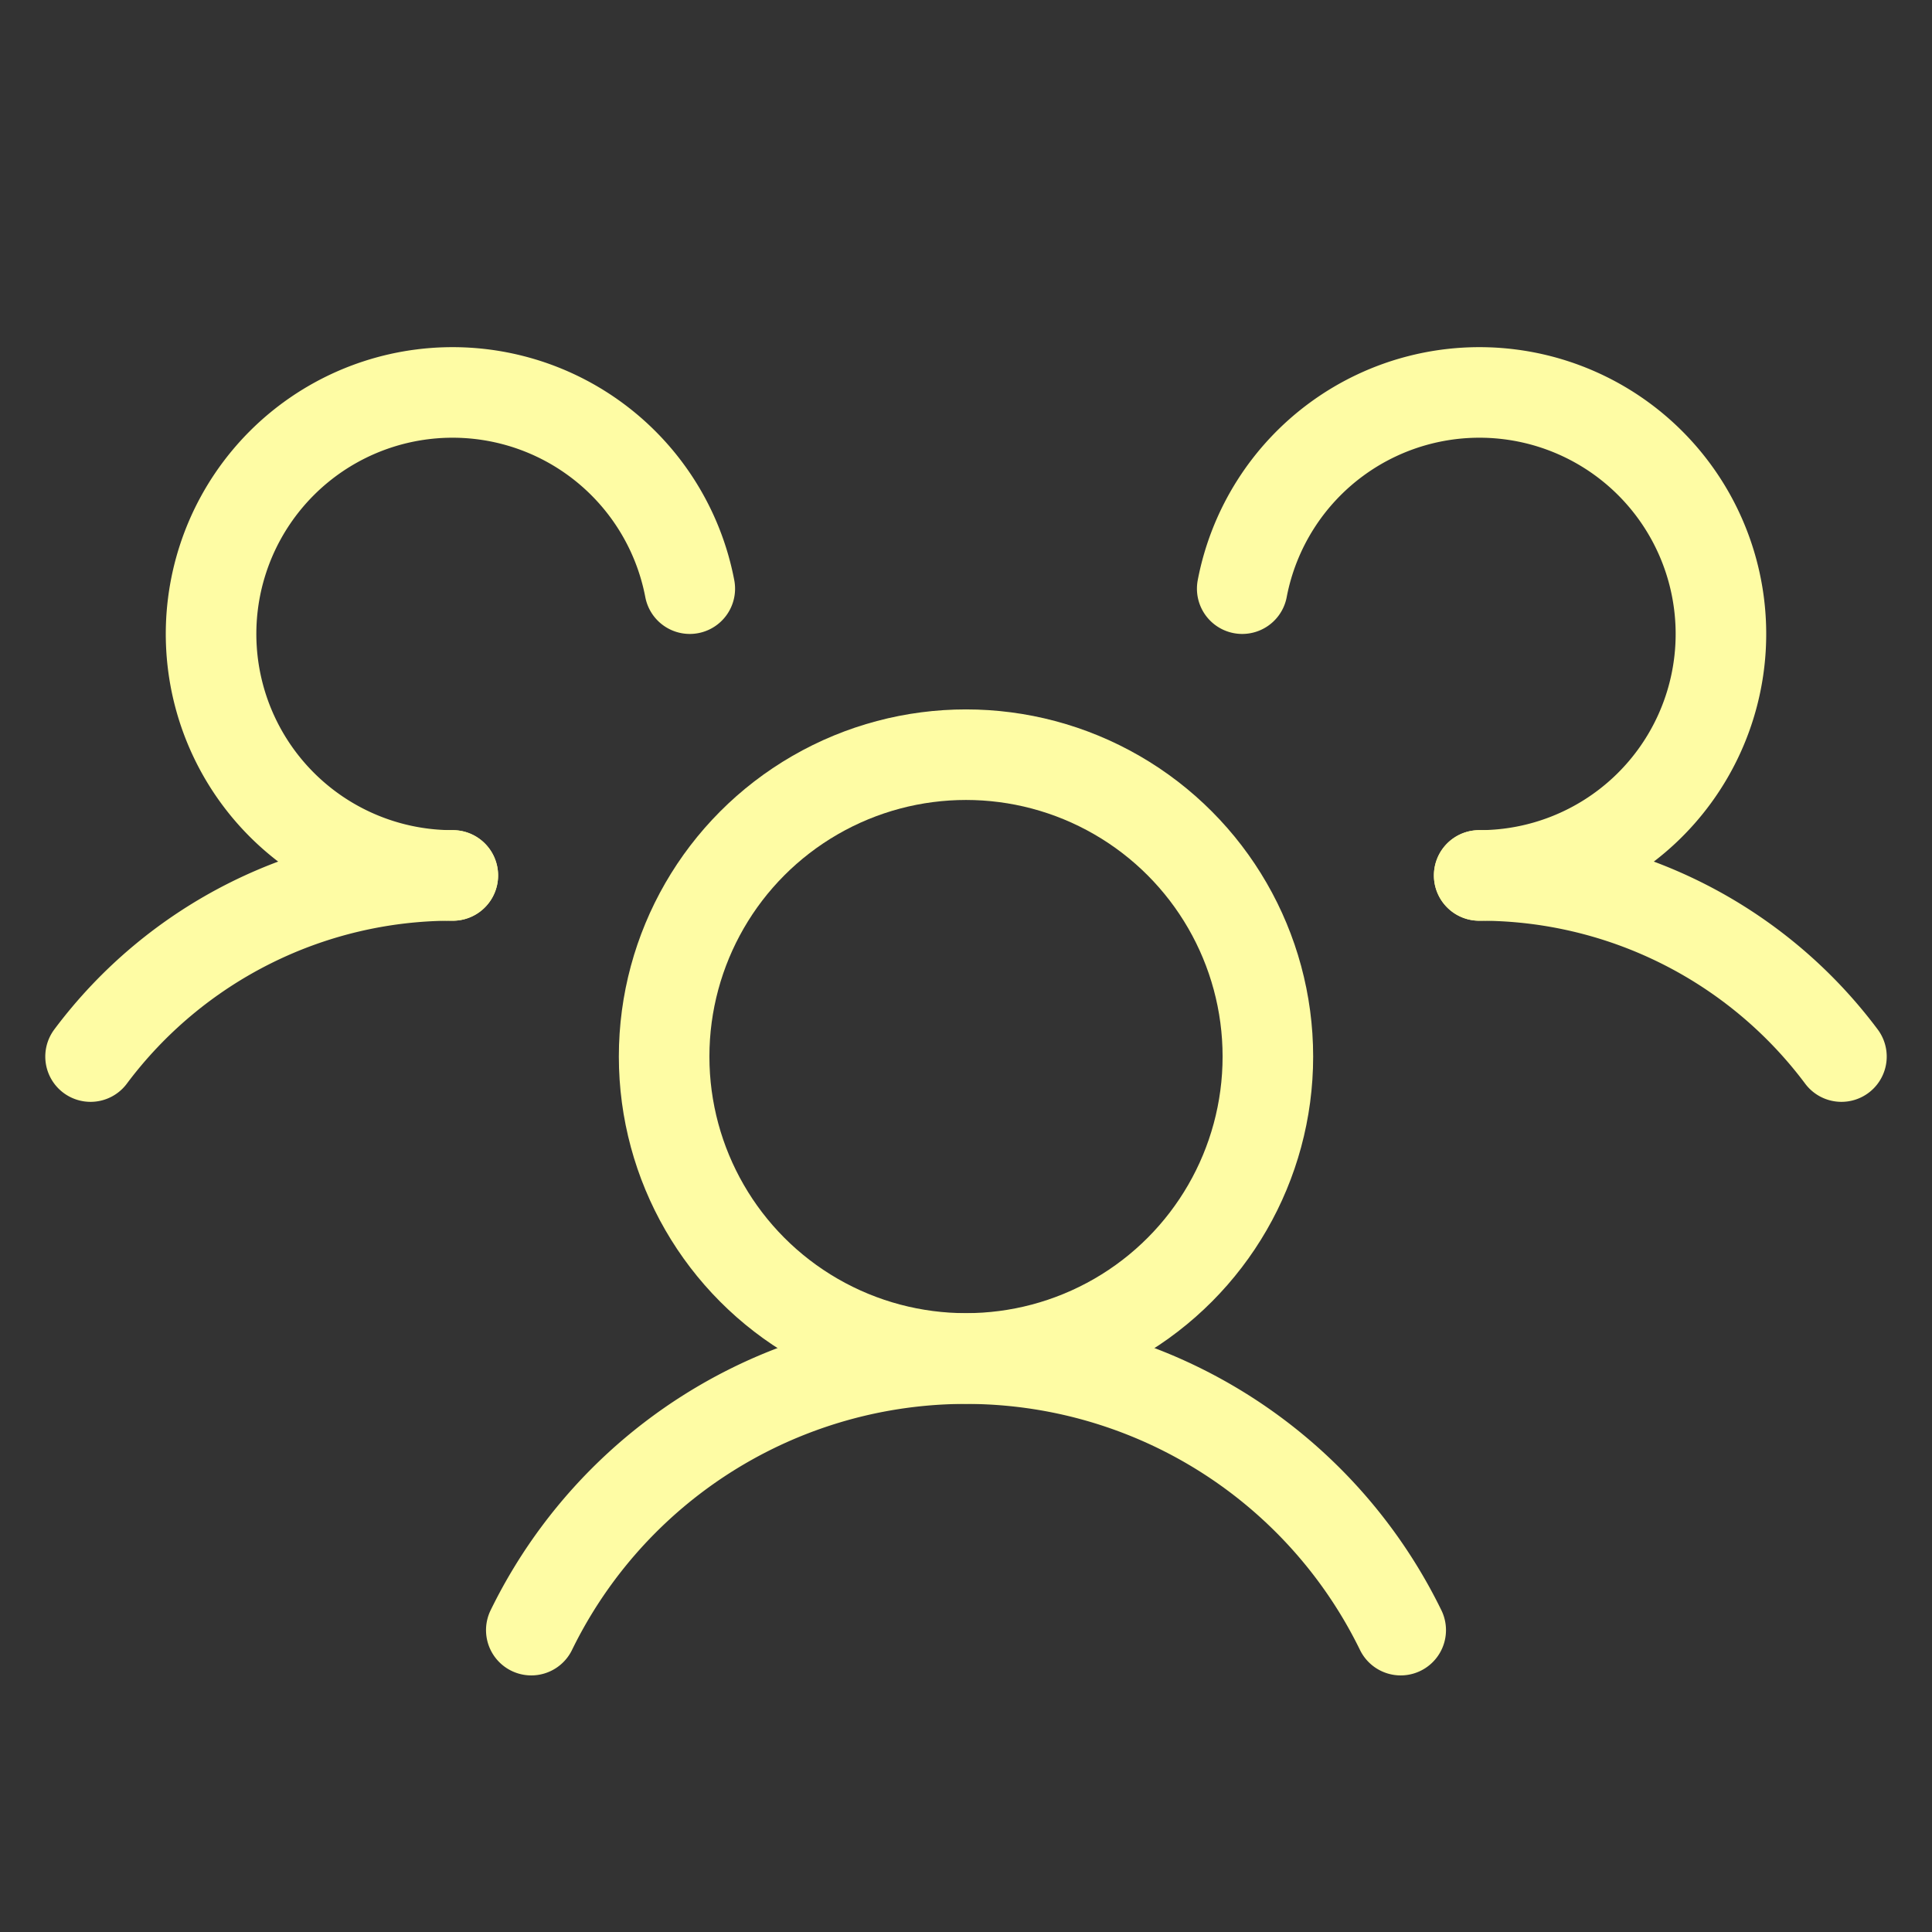
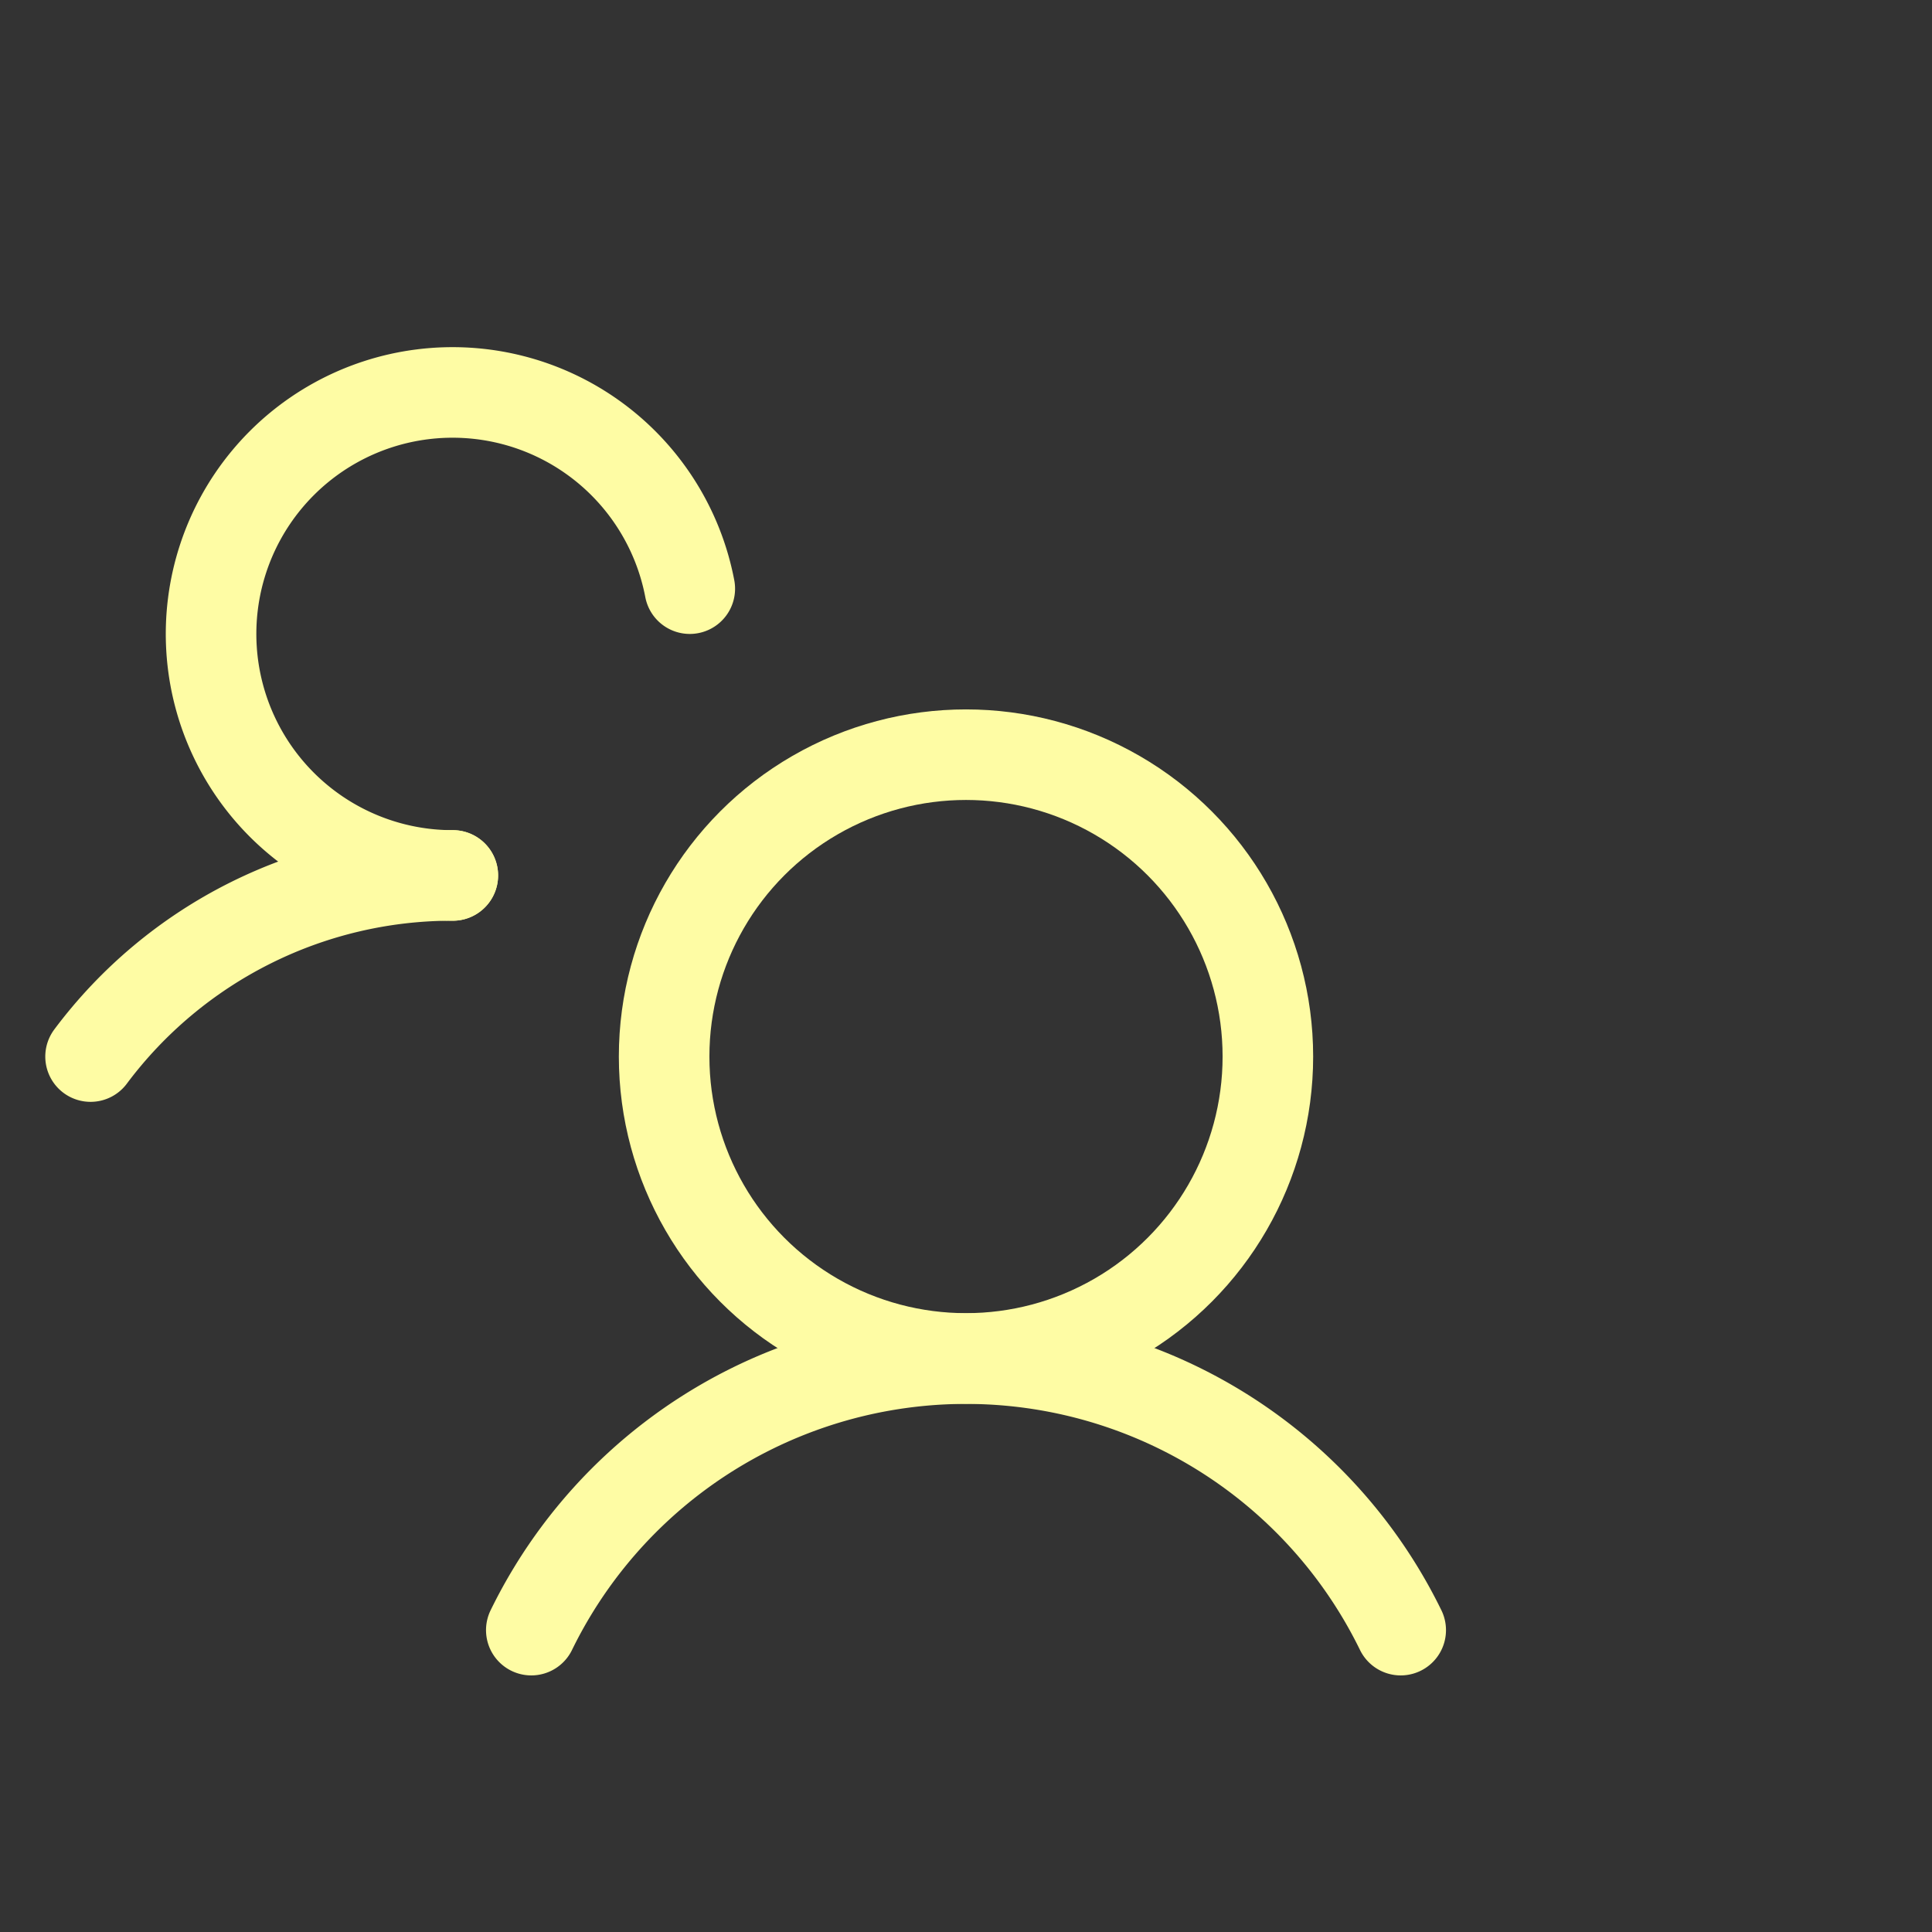
<svg xmlns="http://www.w3.org/2000/svg" width="192" height="192" fill="#fefca4" viewBox="0 0 256 256">
  <rect x="0" y="0" width="256" height="256" fill="#333333" stroke="none" />
  <rect width="256" height="256" fill="none" />
  <circle cx="128" cy="140" r="40" fill="none" stroke="#fefca4" stroke-linecap="round" stroke-linejoin="round" stroke-width="12" />
-   <path d="M196,116a59.8,59.8,0,0,1,48,24" fill="none" stroke="#fefca4" stroke-linecap="round" stroke-linejoin="round" stroke-width="12" />
  <path d="M12,140a59.8,59.8,0,0,1,48-24" fill="none" stroke="#fefca4" stroke-linecap="round" stroke-linejoin="round" stroke-width="12" />
  <path d="M70.4,216a64.1,64.1,0,0,1,115.2,0" fill="none" stroke="#fefca4" stroke-linecap="round" stroke-linejoin="round" stroke-width="12" />
  <path d="M60,116A32,32,0,1,1,91.4,78" fill="none" stroke="#fefca4" stroke-linecap="round" stroke-linejoin="round" stroke-width="12" />
-   <path d="M164.6,78A32,32,0,1,1,196,116" fill="none" stroke="#fefca4" stroke-linecap="round" stroke-linejoin="round" stroke-width="12" />
</svg>